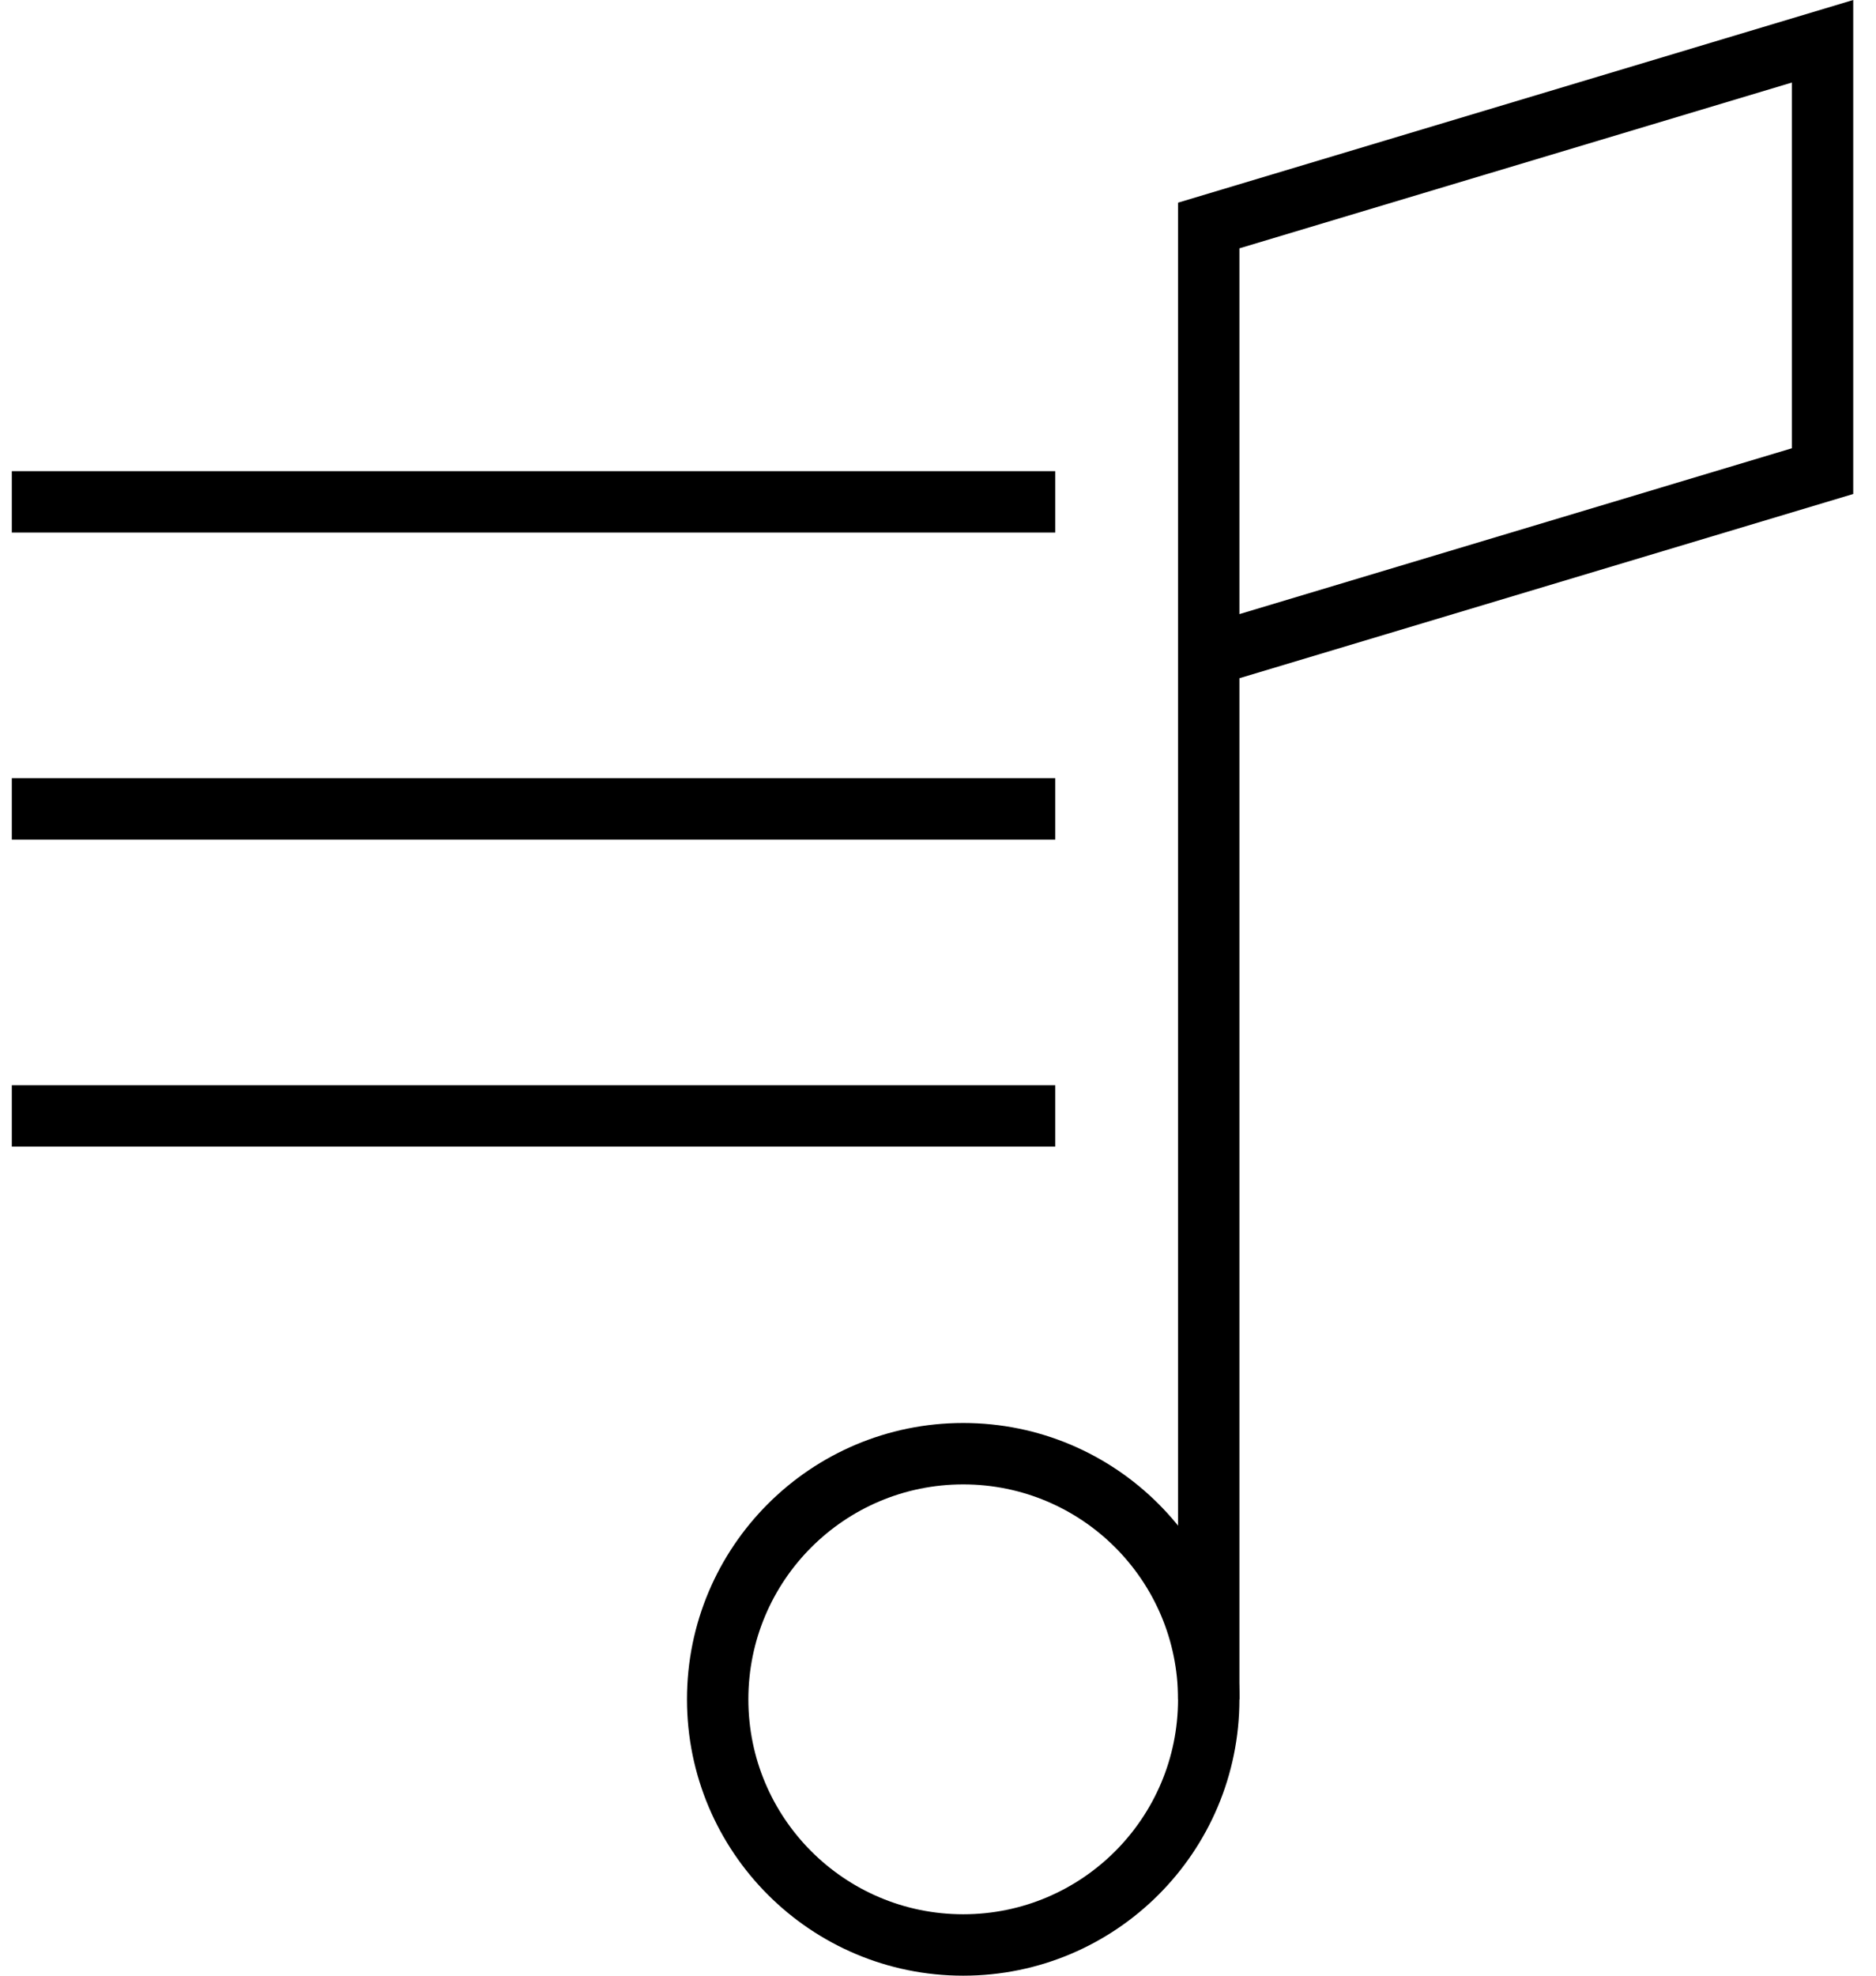
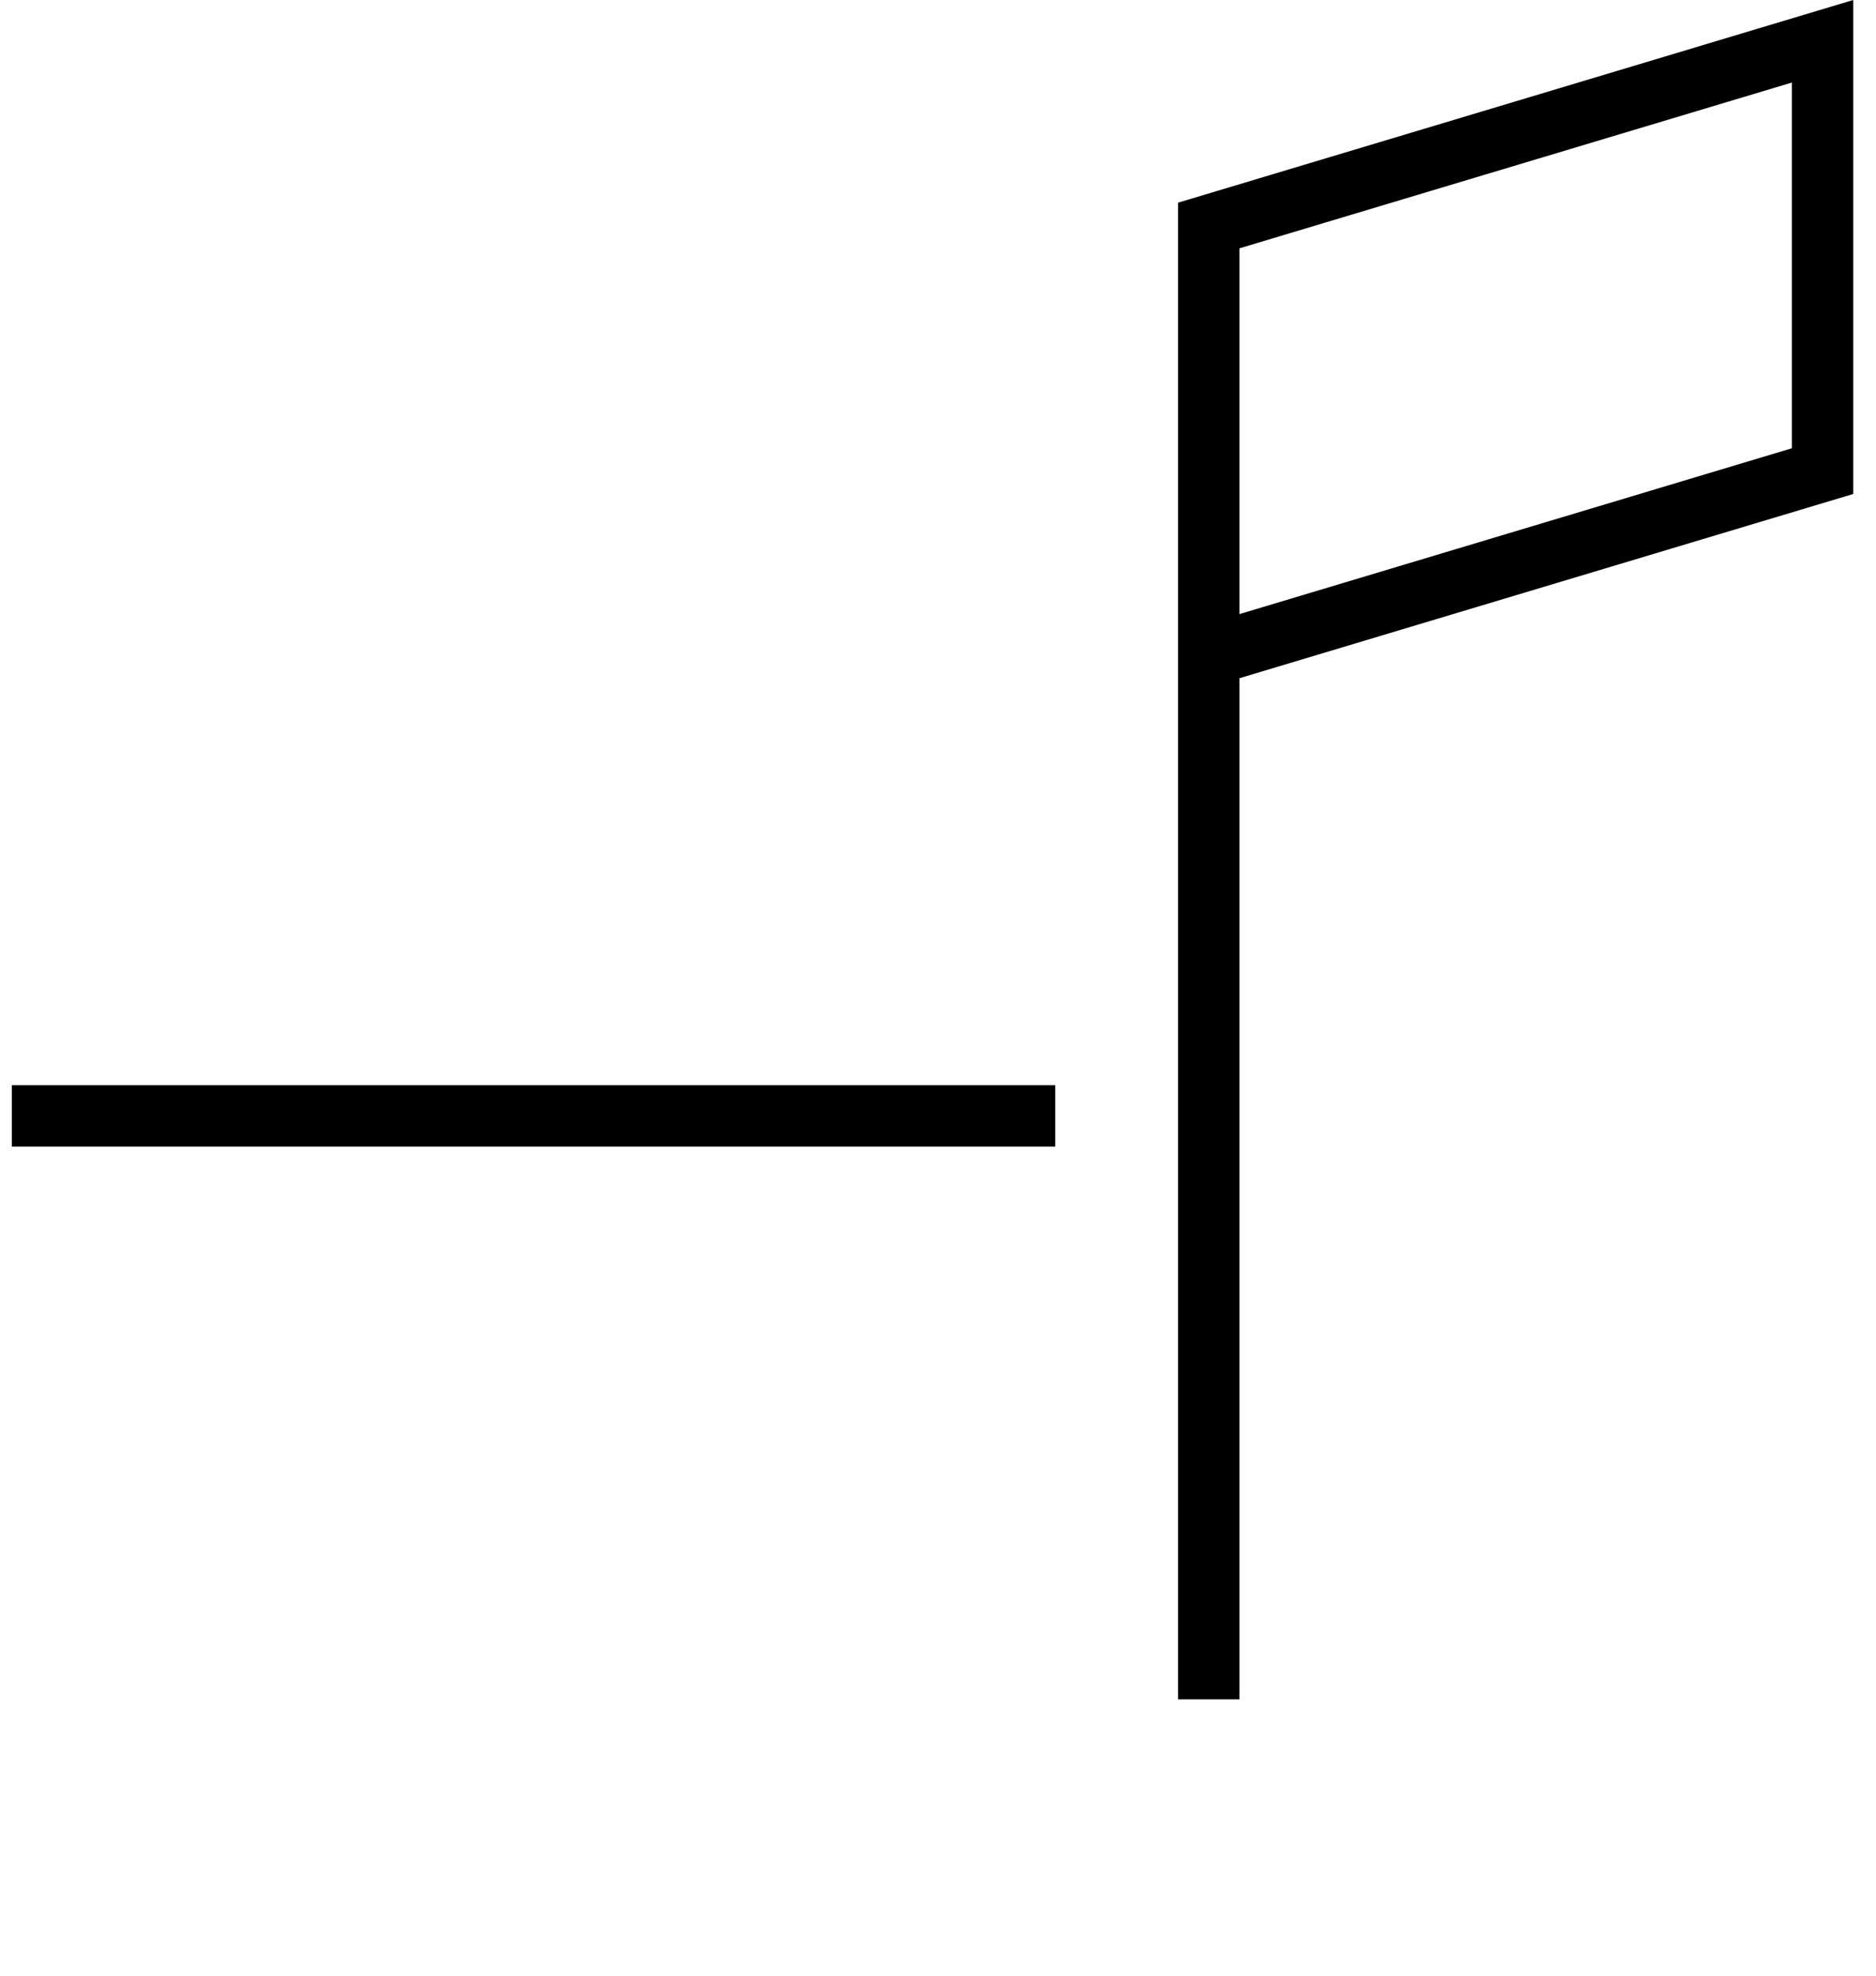
<svg xmlns="http://www.w3.org/2000/svg" width="57" height="60" viewBox="0 0 57 60" fill="none">
  <g id="Group">
-     <path id="Vector (Stroke)" fill-rule="evenodd" clip-rule="evenodd" d="M29.266 45.08C25.661 45.08 22.738 48.002 22.738 51.607C22.738 55.212 25.661 58.135 29.266 58.135C32.871 58.135 35.793 55.212 35.793 51.607C35.793 48.002 32.871 45.08 29.266 45.08ZM20.873 51.607C20.873 46.972 24.631 43.215 29.266 43.215C33.901 43.215 37.658 46.972 37.658 51.607C37.658 56.242 33.901 60 29.266 60C24.631 60 20.873 56.242 20.873 51.607Z" fill="black" />
    <path id="Vector (Stroke)_2" fill-rule="evenodd" clip-rule="evenodd" d="M56.308 0V15.002L37.658 20.597V51.608H35.793V6.155L56.308 0ZM37.658 18.65L54.443 13.614V2.507L37.658 7.542V18.65Z" fill="black" />
-     <path id="Vector (Stroke)_3" fill-rule="evenodd" clip-rule="evenodd" d="M32.063 16.174H0.359V14.309H32.063V16.174Z" fill="black" />
-     <path id="Vector (Stroke)_4" fill-rule="evenodd" clip-rule="evenodd" d="M32.063 25.498H0.359V23.633H32.063V25.498Z" fill="black" />
    <path id="Vector (Stroke)_5" fill-rule="evenodd" clip-rule="evenodd" d="M32.063 34.822H0.359V32.957H32.063V34.822Z" fill="black" />
  </g>
</svg>